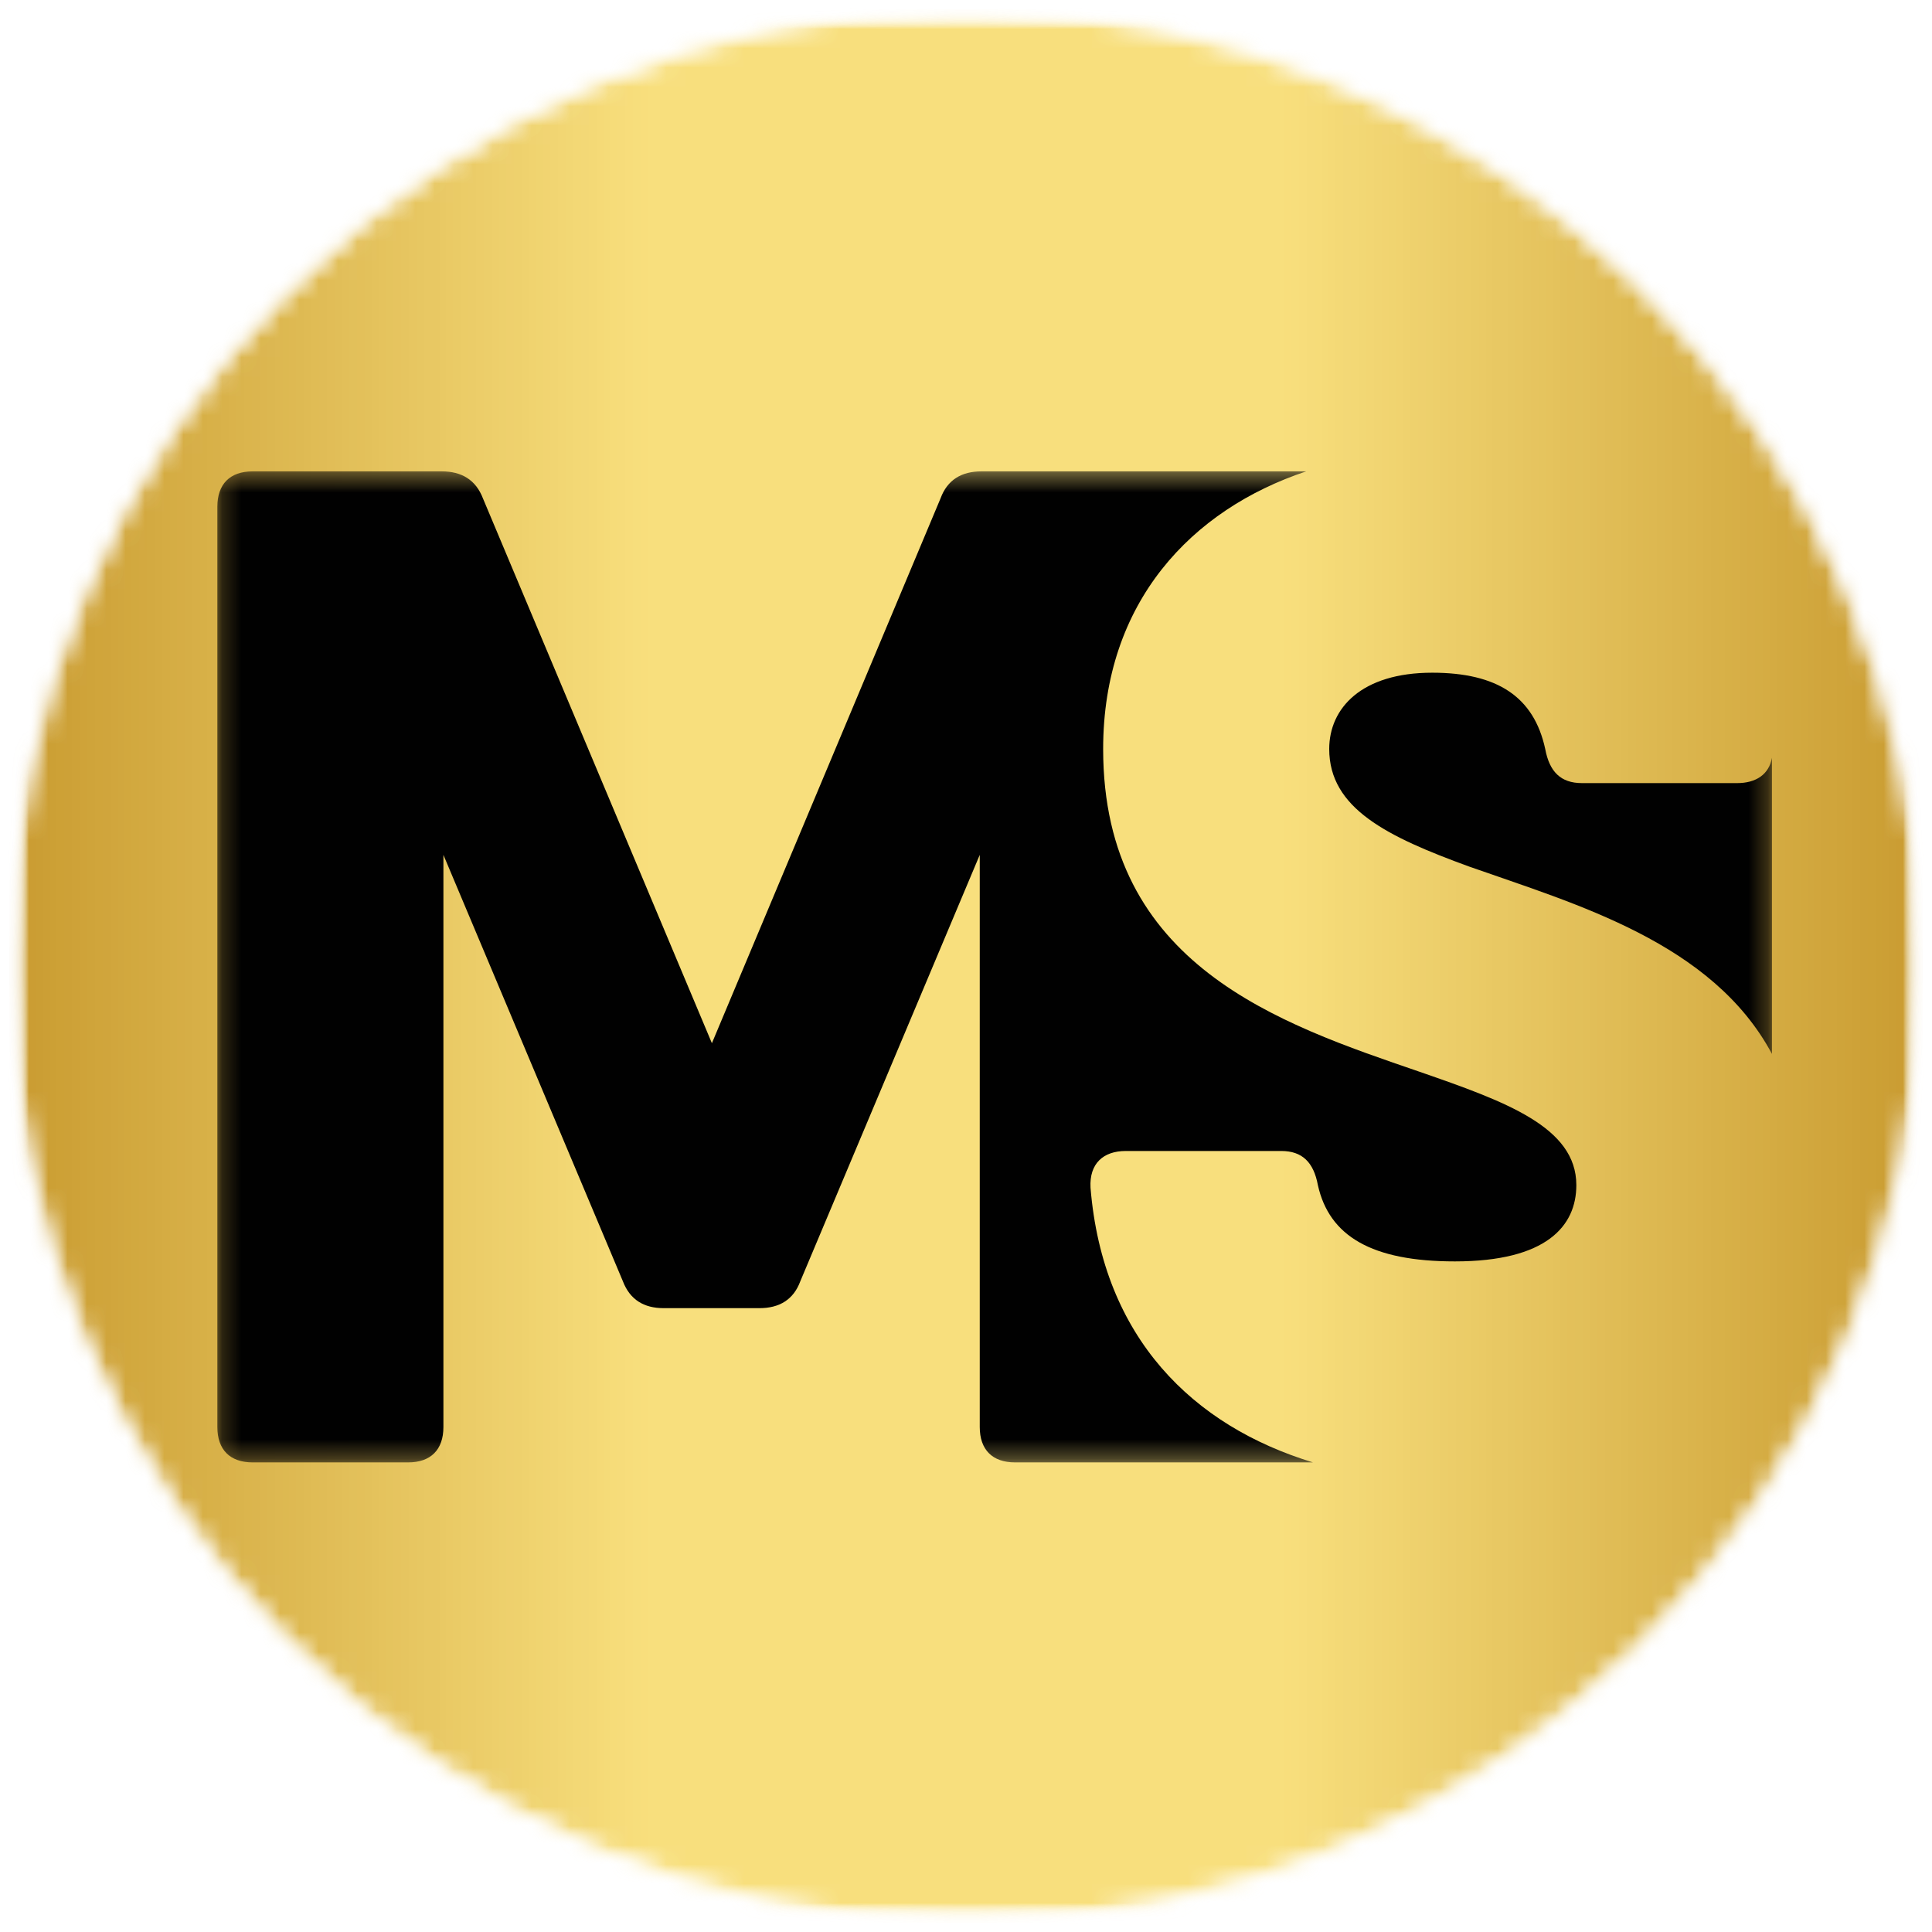
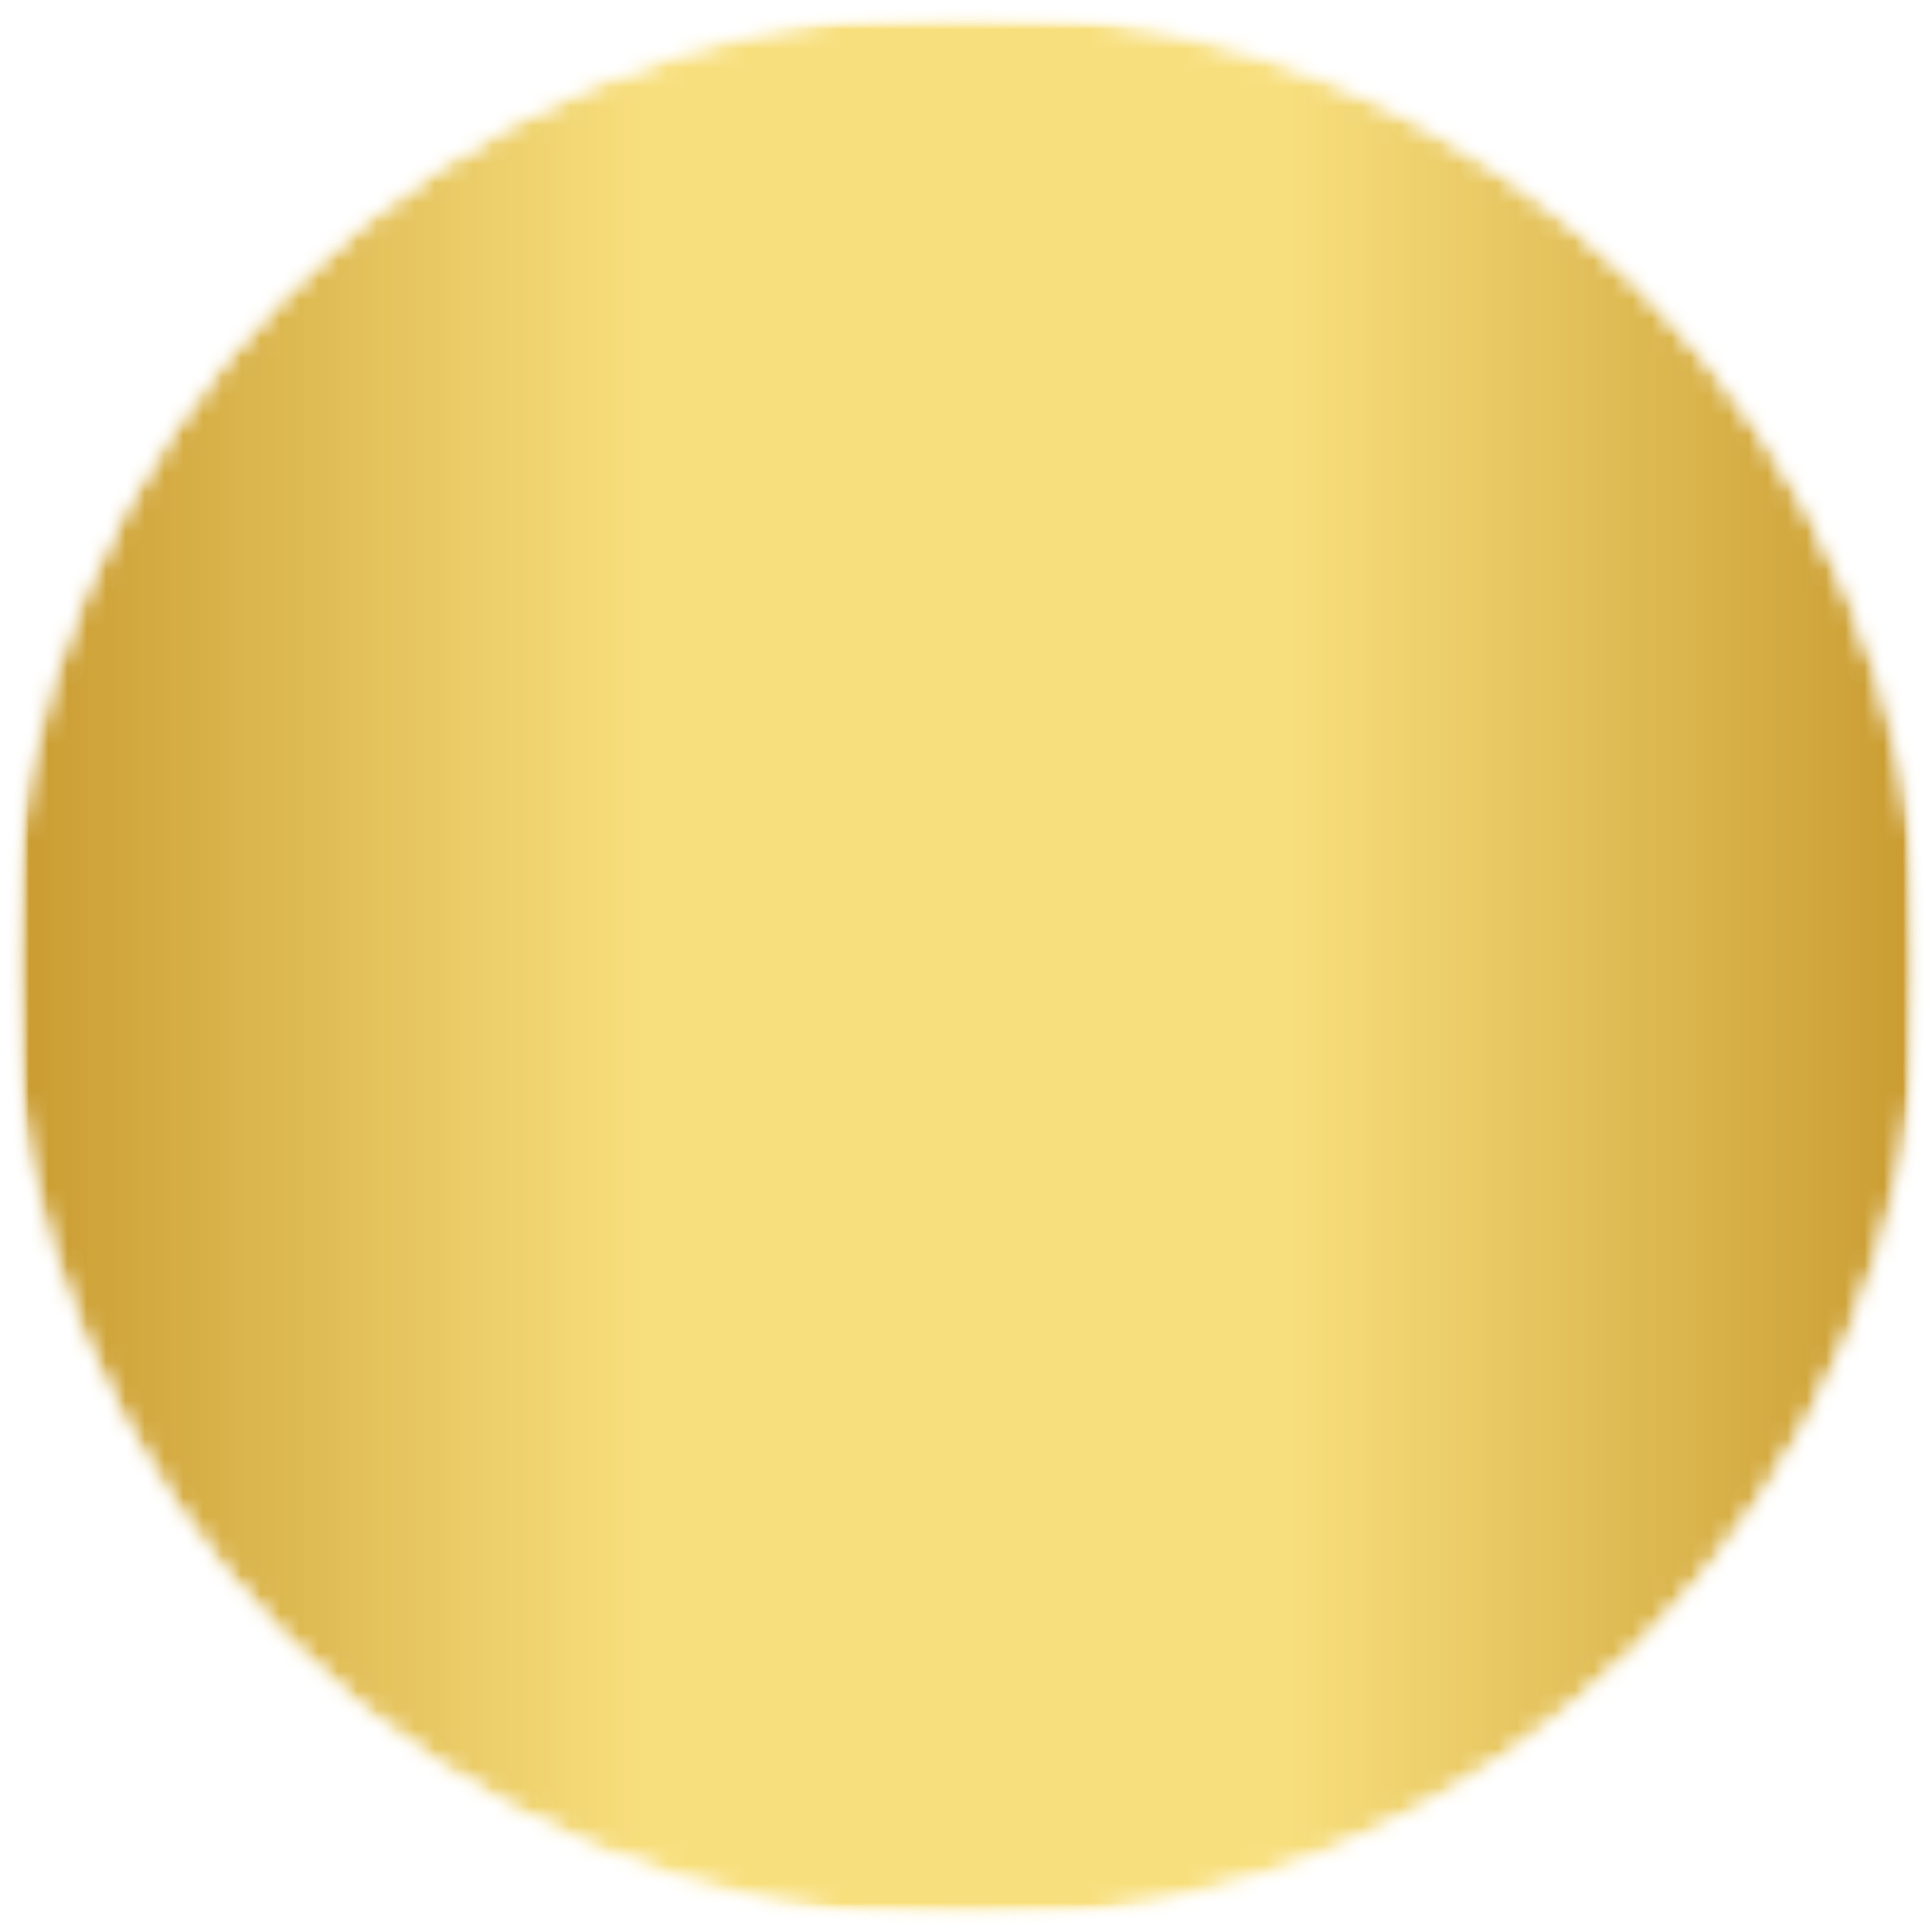
<svg xmlns="http://www.w3.org/2000/svg" width="100" height="100" viewBox="0 0 100 100" fill="none">
  <g clip-path="url(#clip0_1540_2943)">
    <mask id="mask0_1540_2943" style="mask-type:luminance" maskUnits="userSpaceOnUse" x="0" y="0" width="100" height="100">
      <path d="M99.598 0.398H0.398V99.598H99.598V0.398Z" fill="white" />
    </mask>
    <g mask="url(#mask0_1540_2943)">
      <mask id="mask1_1540_2943" style="mask-type:luminance" maskUnits="userSpaceOnUse" x="0" y="0" width="100" height="100">
        <path d="M0.465 0.465H99.533V99.533H0.465V0.465Z" fill="white" />
      </mask>
      <g mask="url(#mask1_1540_2943)">
        <mask id="mask2_1540_2943" style="mask-type:luminance" maskUnits="userSpaceOnUse" x="0" y="0" width="100" height="100">
          <path d="M49.999 0.465C22.642 0.465 0.465 22.642 0.465 49.999C0.465 77.356 22.642 99.533 49.999 99.533C77.356 99.533 99.533 77.356 99.533 49.999C99.533 22.642 77.356 0.465 49.999 0.465Z" fill="white" />
        </mask>
        <g mask="url(#mask2_1540_2943)">
          <mask id="mask3_1540_2943" style="mask-type:luminance" maskUnits="userSpaceOnUse" x="0" y="0" width="100" height="100">
            <path d="M99.598 0.398H0.398V99.598H99.598V0.398Z" fill="white" />
          </mask>
          <g mask="url(#mask3_1540_2943)">
            <mask id="mask4_1540_2943" style="mask-type:luminance" maskUnits="userSpaceOnUse" x="0" y="0" width="100" height="100">
              <path d="M0.465 0.465H99.533V99.533H0.465V0.465Z" fill="white" />
            </mask>
            <g mask="url(#mask4_1540_2943)">
              <mask id="mask5_1540_2943" style="mask-type:luminance" maskUnits="userSpaceOnUse" x="0" y="0" width="100" height="100">
                <path d="M49.999 0.465C22.642 0.465 0.465 22.642 0.465 49.999C0.465 77.356 22.642 99.533 49.999 99.533C77.356 99.533 99.533 77.356 99.533 49.999C99.533 22.642 77.356 0.465 49.999 0.465Z" fill="white" />
              </mask>
              <g mask="url(#mask5_1540_2943)">
                <path d="M0.465 0.465V99.533H99.533V0.465H0.465Z" fill="url(#paint0_linear_1540_2943)" />
              </g>
            </g>
          </g>
        </g>
      </g>
      <mask id="mask6_1540_2943" style="mask-type:luminance" maskUnits="userSpaceOnUse" x="11" y="24" width="81" height="52">
-         <path d="M11.199 24.398H91.733V75.694H11.199V24.398Z" fill="white" />
-       </mask>
+         </mask>
      <g mask="url(#mask6_1540_2943)">
        <path d="M68.8 38.769C68.8 36.651 70.476 34.819 74.131 34.819C77.5 34.819 79.394 36.062 79.981 38.769C80.199 39.945 80.786 40.533 81.876 40.533H89.922C90.894 40.533 91.565 40.08 91.716 39.222V54.55C88.631 48.785 81.573 46.803 76.042 44.853C71.8 43.307 68.8 41.844 68.8 38.769ZM67.609 24.398H50.796C49.773 24.398 49.035 24.835 48.683 25.794L36.848 53.996L24.996 25.794C24.628 24.835 23.89 24.398 22.867 24.398H13.078C11.904 24.398 11.25 25.054 11.25 26.231V73.862C11.25 75.038 11.904 75.694 13.078 75.694H21.124C22.297 75.694 22.951 75.038 22.951 73.862V44.248L32.239 66.315C32.607 67.273 33.328 67.71 34.35 67.71H39.312C40.335 67.71 41.073 67.273 41.425 66.315L50.712 44.248V73.862C50.712 75.038 51.366 75.694 52.539 75.694H67.962C61.759 73.811 57.082 69.257 56.445 61.475C56.378 60.231 57.099 59.575 58.272 59.575H66.319C67.408 59.575 67.995 60.164 68.213 61.341C68.8 63.979 70.996 65.29 75.304 65.29C80.048 65.29 81.591 63.458 81.591 61.341C81.591 58.332 77.936 57.021 73.477 55.475C66.235 52.987 57.099 49.979 57.099 38.769C57.099 31.155 61.692 26.365 67.609 24.398Z" fill="#010101" />
      </g>
    </g>
  </g>
  <defs>
    <linearGradient id="paint0_linear_1540_2943" x1="0.465" y1="49.999" x2="99.533" y2="49.999" gradientUnits="userSpaceOnUse">
      <stop stop-color="#C99B30" />
      <stop offset="0.004" stop-color="#CA9C31" />
      <stop offset="0.008" stop-color="#CA9D32" />
      <stop offset="0.012" stop-color="#CB9D33" />
      <stop offset="0.016" stop-color="#CB9E34" />
      <stop offset="0.02" stop-color="#CC9F35" />
      <stop offset="0.023" stop-color="#CCA035" />
      <stop offset="0.027" stop-color="#CDA136" />
      <stop offset="0.031" stop-color="#CDA137" />
      <stop offset="0.035" stop-color="#CEA238" />
      <stop offset="0.039" stop-color="#CFA339" />
      <stop offset="0.043" stop-color="#CFA43A" />
      <stop offset="0.047" stop-color="#D0A53B" />
      <stop offset="0.051" stop-color="#D0A53C" />
      <stop offset="0.055" stop-color="#D1A63D" />
      <stop offset="0.059" stop-color="#D1A73E" />
      <stop offset="0.062" stop-color="#D2A83E" />
      <stop offset="0.066" stop-color="#D2A93F" />
      <stop offset="0.07" stop-color="#D3A940" />
      <stop offset="0.074" stop-color="#D3AA41" />
      <stop offset="0.078" stop-color="#D4AB42" />
      <stop offset="0.082" stop-color="#D5AC43" />
      <stop offset="0.086" stop-color="#D5AD44" />
      <stop offset="0.09" stop-color="#D6AD45" />
      <stop offset="0.094" stop-color="#D6AE46" />
      <stop offset="0.098" stop-color="#D7AF47" />
      <stop offset="0.102" stop-color="#D7B047" />
      <stop offset="0.105" stop-color="#D8B148" />
      <stop offset="0.109" stop-color="#D8B149" />
      <stop offset="0.113" stop-color="#D9B24A" />
      <stop offset="0.117" stop-color="#DAB34B" />
      <stop offset="0.121" stop-color="#DAB44C" />
      <stop offset="0.125" stop-color="#DBB54D" />
      <stop offset="0.129" stop-color="#DBB54E" />
      <stop offset="0.133" stop-color="#DCB64F" />
      <stop offset="0.137" stop-color="#DCB750" />
      <stop offset="0.141" stop-color="#DDB851" />
      <stop offset="0.145" stop-color="#DDB951" />
      <stop offset="0.148" stop-color="#DEB952" />
      <stop offset="0.152" stop-color="#DEBA53" />
      <stop offset="0.156" stop-color="#DFBB54" />
      <stop offset="0.16" stop-color="#E0BC55" />
      <stop offset="0.164" stop-color="#E0BC56" />
      <stop offset="0.168" stop-color="#E1BD57" />
      <stop offset="0.172" stop-color="#E1BE58" />
      <stop offset="0.176" stop-color="#E2BF59" />
      <stop offset="0.18" stop-color="#E2C05A" />
      <stop offset="0.184" stop-color="#E3C05A" />
      <stop offset="0.188" stop-color="#E3C15B" />
      <stop offset="0.191" stop-color="#E4C25C" />
      <stop offset="0.195" stop-color="#E5C35D" />
      <stop offset="0.199" stop-color="#E5C45E" />
      <stop offset="0.203" stop-color="#E6C45F" />
      <stop offset="0.207" stop-color="#E6C560" />
      <stop offset="0.211" stop-color="#E7C661" />
      <stop offset="0.215" stop-color="#E7C762" />
      <stop offset="0.219" stop-color="#E8C863" />
      <stop offset="0.223" stop-color="#E8C863" />
      <stop offset="0.227" stop-color="#E9C964" />
      <stop offset="0.23" stop-color="#EACA65" />
      <stop offset="0.234" stop-color="#EACB66" />
      <stop offset="0.238" stop-color="#EBCC67" />
      <stop offset="0.242" stop-color="#EBCC68" />
      <stop offset="0.246" stop-color="#ECCD69" />
      <stop offset="0.25" stop-color="#ECCE6A" />
      <stop offset="0.254" stop-color="#EDCF6B" />
      <stop offset="0.258" stop-color="#EDD06C" />
      <stop offset="0.262" stop-color="#EED06D" />
      <stop offset="0.266" stop-color="#EED16D" />
      <stop offset="0.27" stop-color="#EFD26E" />
      <stop offset="0.273" stop-color="#F0D36F" />
      <stop offset="0.277" stop-color="#F0D470" />
      <stop offset="0.281" stop-color="#F1D471" />
      <stop offset="0.285" stop-color="#F1D572" />
      <stop offset="0.289" stop-color="#F2D673" />
      <stop offset="0.293" stop-color="#F2D774" />
      <stop offset="0.297" stop-color="#F3D875" />
      <stop offset="0.301" stop-color="#F3D876" />
      <stop offset="0.305" stop-color="#F4D976" />
      <stop offset="0.309" stop-color="#F5DA77" />
      <stop offset="0.312" stop-color="#F5DB78" />
      <stop offset="0.316" stop-color="#F6DC79" />
      <stop offset="0.32" stop-color="#F6DC7A" />
      <stop offset="0.324" stop-color="#F7DD7B" />
      <stop offset="0.328" stop-color="#F7DE7C" />
      <stop offset="0.332" stop-color="#F8DE7C" />
      <stop offset="0.336" stop-color="#F8DF7D" />
      <stop offset="0.344" stop-color="#F8DF7D" />
      <stop offset="0.375" stop-color="#F8DF7D" />
      <stop offset="0.5" stop-color="#F8DF7D" />
      <stop offset="0.625" stop-color="#F8DF7D" />
      <stop offset="0.656" stop-color="#F8DF7D" />
      <stop offset="0.664" stop-color="#F8DF7D" />
      <stop offset="0.668" stop-color="#F8DE7C" />
      <stop offset="0.672" stop-color="#F7DE7C" />
      <stop offset="0.676" stop-color="#F7DD7B" />
      <stop offset="0.68" stop-color="#F6DC7A" />
      <stop offset="0.684" stop-color="#F6DC79" />
      <stop offset="0.688" stop-color="#F5DB78" />
      <stop offset="0.691" stop-color="#F5DA77" />
      <stop offset="0.695" stop-color="#F4D976" />
      <stop offset="0.699" stop-color="#F3D876" />
      <stop offset="0.703" stop-color="#F3D875" />
      <stop offset="0.707" stop-color="#F2D774" />
      <stop offset="0.711" stop-color="#F2D673" />
      <stop offset="0.715" stop-color="#F1D572" />
      <stop offset="0.719" stop-color="#F1D471" />
      <stop offset="0.723" stop-color="#F0D470" />
      <stop offset="0.727" stop-color="#F0D36F" />
      <stop offset="0.73" stop-color="#EFD26E" />
      <stop offset="0.734" stop-color="#EED16D" />
      <stop offset="0.738" stop-color="#EED06D" />
      <stop offset="0.742" stop-color="#EDD06C" />
      <stop offset="0.746" stop-color="#EDCF6B" />
      <stop offset="0.75" stop-color="#ECCE6A" />
      <stop offset="0.754" stop-color="#ECCD69" />
      <stop offset="0.758" stop-color="#EBCC68" />
      <stop offset="0.762" stop-color="#EBCC67" />
      <stop offset="0.766" stop-color="#EACB66" />
      <stop offset="0.77" stop-color="#EACA65" />
      <stop offset="0.773" stop-color="#E9C964" />
      <stop offset="0.777" stop-color="#E8C863" />
      <stop offset="0.781" stop-color="#E8C863" />
      <stop offset="0.785" stop-color="#E7C762" />
      <stop offset="0.789" stop-color="#E7C661" />
      <stop offset="0.793" stop-color="#E6C560" />
      <stop offset="0.797" stop-color="#E6C45F" />
      <stop offset="0.801" stop-color="#E5C45E" />
      <stop offset="0.805" stop-color="#E5C35D" />
      <stop offset="0.809" stop-color="#E4C25C" />
      <stop offset="0.812" stop-color="#E3C15B" />
      <stop offset="0.816" stop-color="#E3C05A" />
      <stop offset="0.82" stop-color="#E2C05A" />
      <stop offset="0.824" stop-color="#E2BF59" />
      <stop offset="0.828" stop-color="#E1BE58" />
      <stop offset="0.832" stop-color="#E1BD57" />
      <stop offset="0.836" stop-color="#E0BC56" />
      <stop offset="0.84" stop-color="#E0BC55" />
      <stop offset="0.844" stop-color="#DFBB54" />
      <stop offset="0.848" stop-color="#DEBA53" />
      <stop offset="0.852" stop-color="#DEB952" />
      <stop offset="0.855" stop-color="#DDB951" />
      <stop offset="0.859" stop-color="#DDB851" />
      <stop offset="0.863" stop-color="#DCB750" />
      <stop offset="0.867" stop-color="#DCB64F" />
      <stop offset="0.871" stop-color="#DBB54E" />
      <stop offset="0.875" stop-color="#DBB54D" />
      <stop offset="0.879" stop-color="#DAB44C" />
      <stop offset="0.883" stop-color="#DAB34B" />
      <stop offset="0.887" stop-color="#D9B24A" />
      <stop offset="0.891" stop-color="#D8B149" />
      <stop offset="0.895" stop-color="#D8B148" />
      <stop offset="0.898" stop-color="#D7B047" />
      <stop offset="0.902" stop-color="#D7AF47" />
      <stop offset="0.906" stop-color="#D6AE46" />
      <stop offset="0.91" stop-color="#D6AD45" />
      <stop offset="0.914" stop-color="#D5AD44" />
      <stop offset="0.918" stop-color="#D5AC43" />
      <stop offset="0.922" stop-color="#D4AB42" />
      <stop offset="0.926" stop-color="#D3AA41" />
      <stop offset="0.93" stop-color="#D3A940" />
      <stop offset="0.934" stop-color="#D2A93F" />
      <stop offset="0.938" stop-color="#D2A83E" />
      <stop offset="0.941" stop-color="#D1A73E" />
      <stop offset="0.945" stop-color="#D1A63D" />
      <stop offset="0.949" stop-color="#D0A53C" />
      <stop offset="0.953" stop-color="#D0A53B" />
      <stop offset="0.957" stop-color="#CFA43A" />
      <stop offset="0.961" stop-color="#CFA339" />
      <stop offset="0.965" stop-color="#CEA238" />
      <stop offset="0.969" stop-color="#CDA137" />
      <stop offset="0.973" stop-color="#CDA136" />
      <stop offset="0.977" stop-color="#CCA035" />
      <stop offset="0.98" stop-color="#CC9F35" />
      <stop offset="0.984" stop-color="#CB9E34" />
      <stop offset="0.988" stop-color="#CB9D33" />
      <stop offset="0.992" stop-color="#CA9D32" />
      <stop offset="0.996" stop-color="#CA9C31" />
      <stop offset="1" stop-color="#C99B30" />
    </linearGradient>
    <clipPath id="clip0_1540_2943">
      <rect width="100" height="100" fill="white" />
    </clipPath>
  </defs>
</svg>